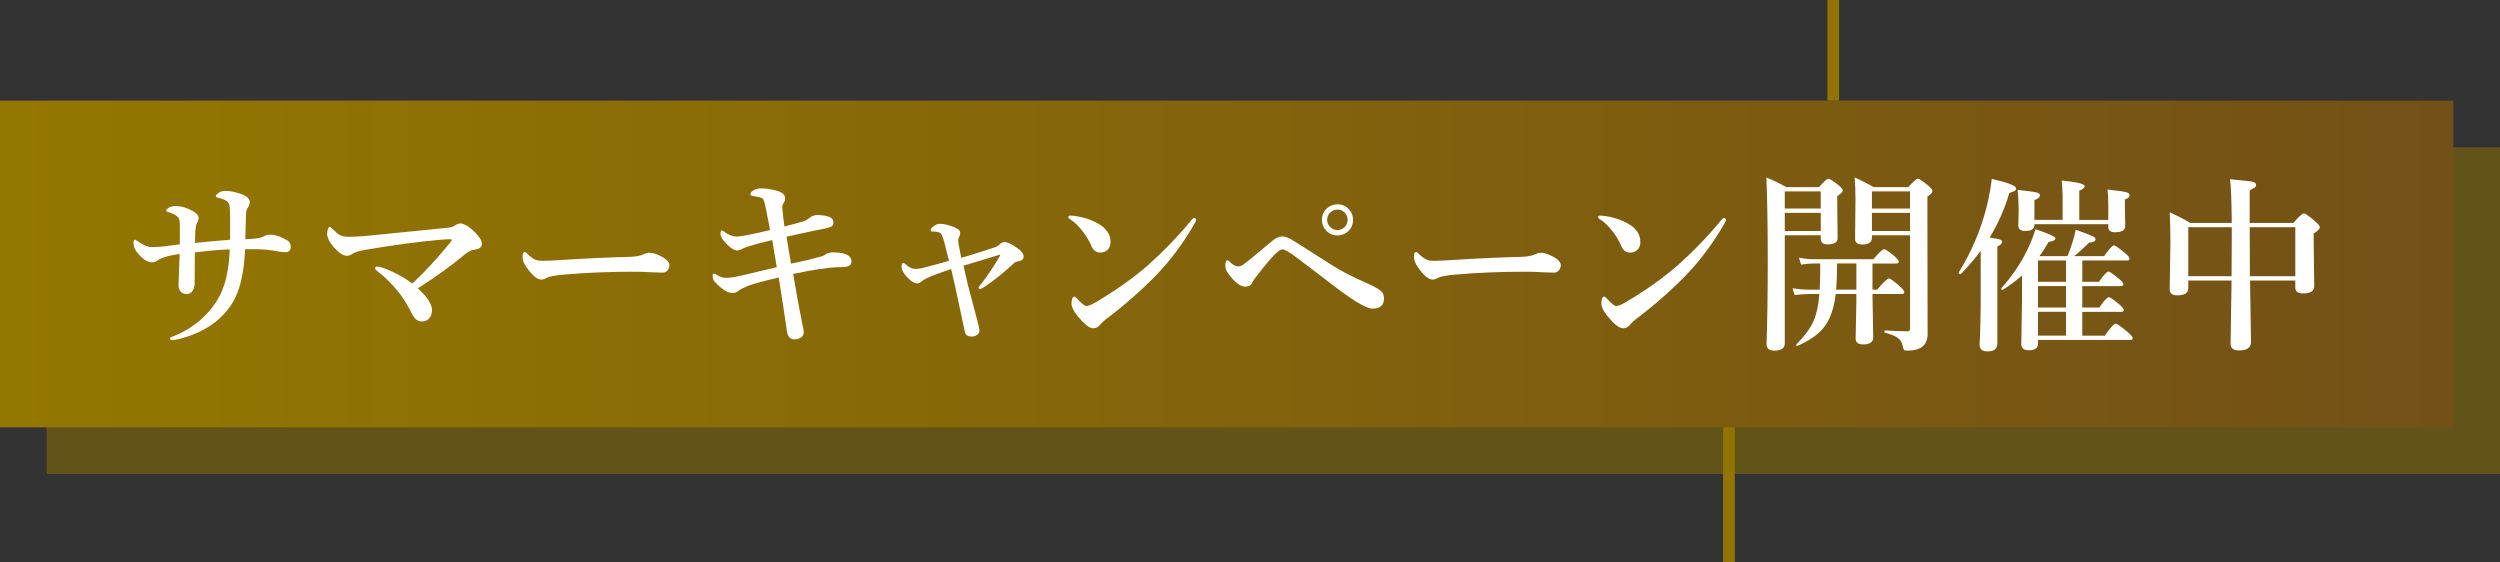
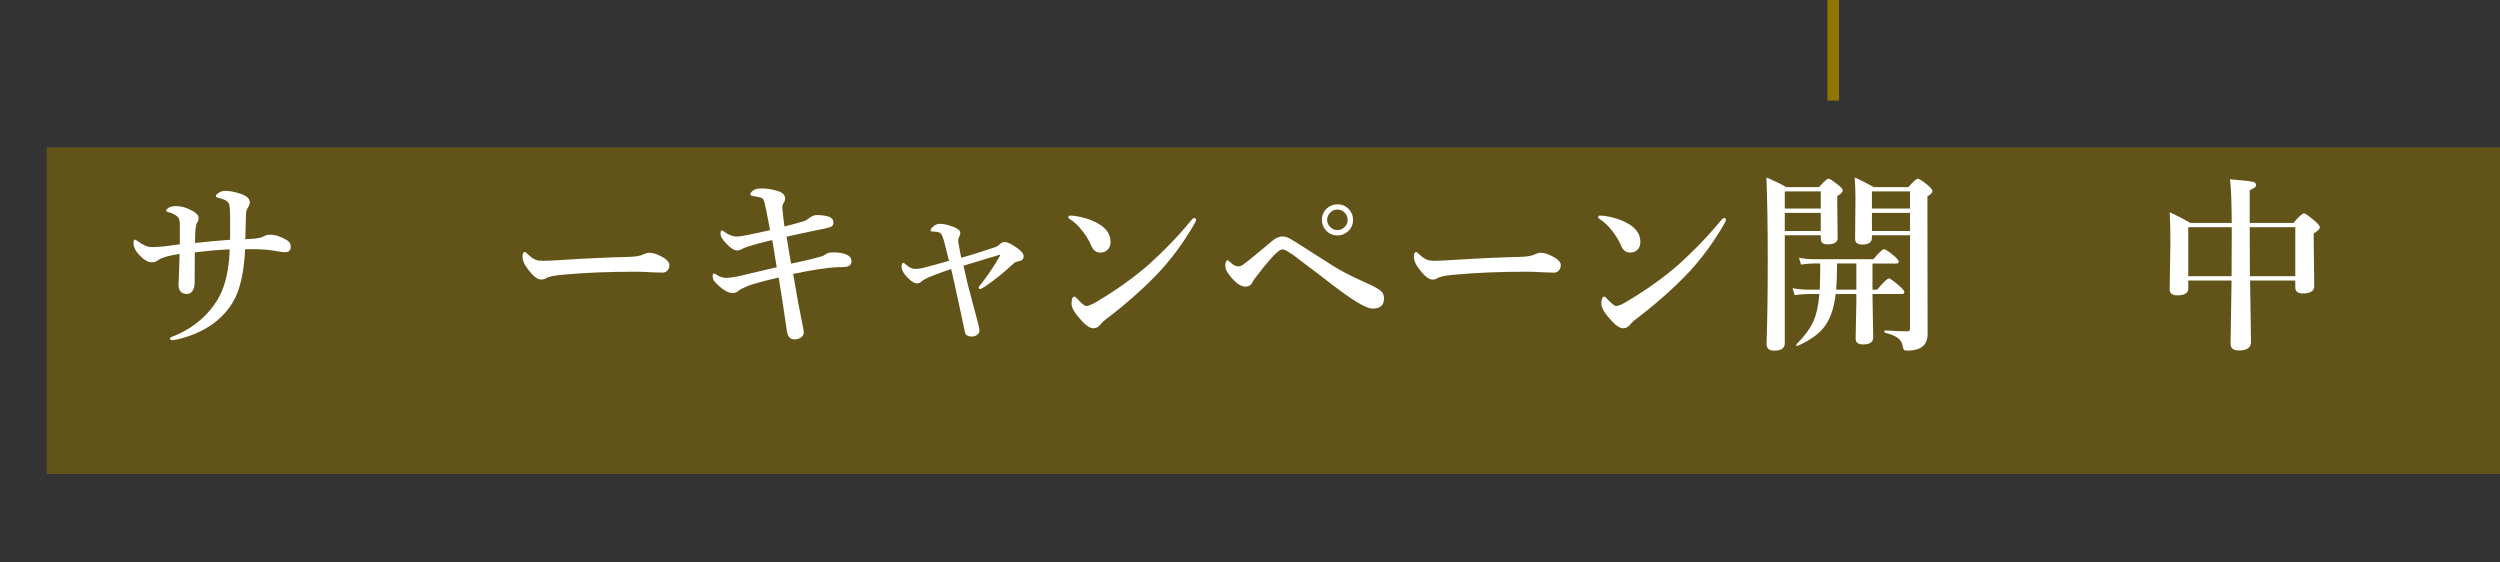
<svg xmlns="http://www.w3.org/2000/svg" id="uuid-3e88cd7a-f61a-453f-bfd6-c2b679542bef" viewBox="0 0 214.292 48.202">
  <rect x="0" y="0" width="214.292" height="48.202" fill="#333333" stroke="none" />
  <defs>
    <style>.uuid-32400450-d851-4964-a7c4-6014dc887edb{fill:#917500;}.uuid-08c6b088-b250-4520-8288-1d42462f8502{fill:#fff;}.uuid-d847066d-dd88-4399-bd8d-b2c6d97c8817{fill:none;stroke:#917500;stroke-miterlimit:10;}.uuid-d3f4dc38-0f06-4809-83e1-2a3e8194d347{fill:url(#uuid-c1a03a34-6c6d-49c7-86a8-a20e9203c560);}.uuid-b13fcde4-c60d-457b-aa95-18e5f1282997{opacity:.5;}</style>
    <linearGradient id="uuid-c1a03a34-6c6d-49c7-86a8-a20e9203c560" x1="-14.065" y1="193.878" x2="-14.065" y2="-16.414" gradientTransform="translate(193.878 36.692) rotate(90)" gradientUnits="userSpaceOnUse">
      <stop offset="0" stop-color="#947700" />
      <stop offset="1" stop-color="#735017" />
    </linearGradient>
  </defs>
  <g class="uuid-b13fcde4-c60d-457b-aa95-18e5f1282997">
    <rect class="uuid-32400450-d851-4964-a7c4-6014dc887edb" x="4" y="12.625" width="210.292" height="28.004" />
  </g>
-   <rect class="uuid-d3f4dc38-0f06-4809-83e1-2a3e8194d347" y="8.625" width="210.292" height="28.004" />
  <line class="uuid-d847066d-dd88-4399-bd8d-b2c6d97c8817" x1="157.143" x2="157.143" y2="8.625" />
-   <line class="uuid-d847066d-dd88-4399-bd8d-b2c6d97c8817" x1="148.199" y1="36.629" x2="148.199" y2="48.202" />
  <path class="uuid-08c6b088-b250-4520-8288-1d42462f8502" d="M21.935,20.442c.287-.037.491-.089.611-.157.194-.11.398-.165.612-.165.435,0,.916.157,1.444.471.214.131.321.312.321.542,0,.325-.164.487-.494.487-.178,0-.452-.037-.824-.11-.486-.089-1.033-.139-1.64-.149h-.958c-.089,2.046-.449,3.579-1.083,4.599-.957,1.549-2.506,2.587-4.646,3.116-.251.052-.416.079-.494.079-.142,0-.212-.042-.212-.125,0-.063.031-.107.094-.134.958-.35,1.811-.855,2.559-1.514.675-.597,1.211-1.274,1.608-2.033.519-1.01.804-2.333.855-3.971-.837.026-1.833.113-2.989.259-.006.293-.008.732-.008,1.318,0,.591-.003,1.033-.008,1.326-.011.345-.1.599-.268.761-.109.105-.235.157-.376.157-.492,0-.738-.267-.738-.801,0-.167.016-.567.047-1.201.026-.56.042-1.039.048-1.436-.408.063-.78.139-1.115.228-.34.1-.57.194-.69.283-.167.141-.358.212-.572.212-.33,0-.69-.209-1.083-.628-.33-.345-.495-.693-.495-1.044,0-.183.048-.274.142-.274.016,0,.092.047.228.141.46.335.853.502,1.178.502.334,0,.703-.021,1.106-.063.146-.021.374-.052.683-.094.229-.031.441-.058.636-.079v-1.656c0-.345-.053-.57-.157-.675-.199-.199-.484-.345-.855-.439-.109-.026-.165-.068-.165-.125,0-.063.065-.139.196-.228.151-.104.372-.157.659-.157.444,0,.916.139,1.413.416.345.188.518.387.518.597,0,.162-.05.311-.149.447-.052.094-.094.293-.125.596-.021.366-.031.735-.031,1.106,1.015-.11,2.017-.201,3.005-.274v-1.75c0-.738-.031-1.183-.094-1.334-.068-.146-.204-.264-.408-.354-.141-.057-.321-.115-.541-.172-.121-.026-.181-.071-.181-.134,0-.073.081-.167.243-.282.151-.11.346-.165.581-.165.371,0,.798.082,1.278.244.539.172.809.423.809.753,0,.141-.06.295-.181.463-.078.115-.125.272-.141.471-.021.581-.042,1.318-.063,2.213.388-.016.691-.036.911-.062Z" />
-   <path class="uuid-08c6b088-b250-4520-8288-1d42462f8502" d="M35.341,24.302c1.072-.989,2.166-2.174,3.28-3.555.073-.094.11-.16.11-.196,0-.031-.053-.047-.157-.047-.168,0-.437.016-.809.047-1.815.152-3.979.442-6.49.871-.533.089-.899.207-1.099.353-.136.1-.285.149-.447.149-.309,0-.677-.24-1.106-.722-.387-.45-.58-.837-.58-1.162,0-.162.025-.306.078-.432.047-.11.097-.165.149-.165.042,0,.12.06.235.18.229.225.402.379.518.463.188.141.484.212.887.212.314,0,.759-.021,1.334-.063,4.5-.445,6.878-.683,7.134-.714.257-.031.435-.078.534-.141.225-.152.395-.228.51-.228.271,0,.589.149.949.447.623.539.935.973.935,1.303,0,.288-.22.455-.659.502-.236.016-.516.16-.84.432-.994.842-2.323,1.802-3.987,2.88.806.738,1.209,1.358,1.209,1.86,0,.314-.089.56-.267.738-.157.162-.369.243-.636.243-.335,0-.623-.251-.863-.753-.293-.586-.623-1.127-.989-1.625-.591-.764-1.245-1.417-1.962-1.962-.104-.073-.156-.154-.156-.243,0-.083.06-.125.18-.125.157,0,.397.065.723.196.773.293,1.535.711,2.283,1.255Z" />
  <path class="uuid-08c6b088-b250-4520-8288-1d42462f8502" d="M57.38,22.725c0,.178-.058.332-.173.463-.11.121-.246.181-.408.181-.157,0-.494-.011-1.013-.032-.455-.031-.91-.047-1.365-.047-2.213,0-4.217.081-6.012.243-.853.068-1.384.17-1.593.306-.12.084-.264.125-.432.125-.351,0-.779-.369-1.287-1.106-.204-.288-.306-.578-.306-.871,0-.256.065-.385.196-.385.042,0,.109.047.204.142.287.282.544.463.769.542.136.047.33.07.581.07.335,0,.897-.026,1.688-.078,2.145-.136,4.044-.223,5.697-.259.58-.016.996-.091,1.248-.228.172-.083.324-.125.455-.125.235,0,.476.052.722.157.686.293,1.028.594,1.028.902Z" />
  <path class="uuid-08c6b088-b250-4520-8288-1d42462f8502" d="M67.806,22.6c.952-.194,1.773-.387,2.464-.581.226-.057.39-.13.495-.22.141-.11.36-.165.659-.165h.133c.445.021.759.076.942.165.324.125.486.322.486.589,0,.335-.23.502-.69.502-.204,0-.393.005-.565.016-.784.026-2.032.217-3.743.573.319,1.883.581,3.309.785,4.277.083.356.125.596.125.722,0,.204-.094.363-.282.479-.146.089-.319.133-.519.133-.36,0-.575-.235-.644-.706-.225-1.58-.46-3.113-.706-4.599-1.365.324-2.244.565-2.637.722-.439.183-.701.317-.784.4-.142.141-.319.212-.534.212-.413,0-.921-.322-1.522-.965-.12-.12-.181-.291-.181-.51,0-.13.031-.196.095-.196.067,0,.159.042.274.126.251.162.508.243.769.243.33,0,.798-.071,1.405-.212.188-.042.678-.16,1.468-.353.591-.142,1.085-.256,1.482-.346-.188-1.192-.316-1.97-.384-2.331-.874.204-1.533.379-1.978.526-.283.089-.469.16-.558.212-.173.104-.335.157-.486.157-.226,0-.513-.178-.863-.534-.366-.361-.55-.654-.55-.879,0-.204.037-.306.11-.306.052,0,.123.037.212.11.366.278.725.416,1.075.416.162,0,.483-.047.965-.141.628-.125,1.256-.264,1.884-.416-.267-1.417-.429-2.215-.486-2.394-.063-.193-.126-.306-.188-.337-.11-.058-.39-.123-.84-.196-.115-.016-.173-.065-.173-.149,0-.12.107-.243.322-.369.141-.084.355-.126.644-.126.418,0,.868.071,1.35.212.439.131.659.346.659.644,0,.131-.037.254-.11.369-.089.131-.133.264-.133.4,0,.032.002.063.008.094.047.534.106,1.049.181,1.546.68-.172,1.227-.322,1.64-.447.136-.037.277-.112.424-.228.246-.204.476-.306.69-.306.461,0,.824.053,1.091.157.235.089.354.251.354.486,0,.163-.065.28-.196.354-.084.042-.27.097-.558.165-.424.079-1.004.199-1.742.361-.727.157-1.234.267-1.522.33.131.843.26,1.614.385,2.315Z" />
  <path class="uuid-08c6b088-b250-4520-8288-1d42462f8502" d="M82.39,22.097c.523-.141,1.097-.314,1.719-.518.706-.23,1.064-.348,1.075-.353.22-.063.387-.157.502-.283.131-.13.275-.196.432-.196.246,0,.62.183,1.123.549.334.241.502.471.502.69,0,.225-.154.364-.463.416-.152.021-.275.073-.369.157-.801.753-1.608,1.408-2.425,1.962-.235.163-.397.244-.486.244-.073,0-.11-.032-.11-.094,0-.073.07-.186.212-.337.56-.711,1.099-1.515,1.617-2.41.01-.021.016-.039.016-.055,0-.021-.016-.031-.048-.031-.01,0-.021.002-.031.008-.12.031-1.143.34-3.068.926.23,1.025.354,1.567.369,1.625.058.225.144.549.259.973.235.884.411,1.546.525,1.985.142.481.212.814.212.997,0,.152-.078.278-.235.377-.125.079-.267.118-.424.118-.329,0-.522-.123-.58-.369l-.863-4.018c-.068-.288-.176-.753-.322-1.397-.979.324-1.692.594-2.143.808-.203.11-.321.184-.353.22-.115.115-.243.181-.385.196-.246.016-.528-.146-.848-.486-.345-.34-.518-.662-.518-.965,0-.204.052-.306.157-.306.025,0,.097.047.211.141.268.251.529.377.785.377.215,0,.413-.021.597-.063.659-.167,1.431-.376,2.314-.628-.099-.408-.243-.976-.432-1.703-.031-.121-.086-.277-.164-.471-.058-.141-.154-.232-.291-.274-.125-.042-.301-.063-.525-.063-.11,0-.165-.031-.165-.094,0-.11.081-.228.243-.353.168-.141.351-.212.55-.212.271-.01.646.071,1.122.244.419.151.628.327.628.525,0,.121-.029.233-.087.337-.036.074-.065.155-.086.244-.005.031-.008.06-.008.086,0,.053.008.126.023.22.047.272.126.69.235,1.255Z" />
  <path class="uuid-08c6b088-b250-4520-8288-1d42462f8502" d="M91.685,18.77c-.073-.042-.11-.097-.11-.165,0-.083.053-.125.157-.125.1,0,.201.005.306.016.754.094,1.437.309,2.049.644.737.403,1.106.939,1.106,1.609,0,.288-.094.518-.282.69-.162.141-.358.212-.589.212-.361,0-.623-.199-.785-.597-.156-.371-.382-.756-.675-1.153-.397-.528-.79-.905-1.177-1.13ZM93.105,26.233c.173,0,.445-.107.816-.322,1.664-.978,3.149-2.03,4.458-3.155,1.392-1.245,2.649-2.553,3.774-3.924.078-.094.146-.141.204-.141.109,0,.165.047.165.141,0,.073-.032.165-.095.275-.963,1.69-2.077,3.191-3.343,4.504-1.313,1.339-2.744,2.592-4.293,3.759-.162.115-.301.244-.416.385-.193.256-.408.385-.644.385-.277,0-.604-.204-.98-.612-.602-.638-.902-1.135-.902-1.491,0-.408.086-.612.259-.612.047,0,.131.07.251.212.382.397.63.596.745.596Z" />
  <path class="uuid-08c6b088-b250-4520-8288-1d42462f8502" d="M106.138,22.835c.131,0,.259-.042.385-.125.435-.314,1.256-.984,2.464-2.009.33-.288.641-.432.935-.432.261,0,.564.113.91.337l3.461,2.198c.669.429,1.613.913,2.833,1.452.544.235.954.46,1.231.675.184.152.275.369.275.651,0,.581-.327.871-.981.871-.304,0-.779-.204-1.429-.612-.638-.392-1.608-1.099-2.911-2.119-1.303-.994-2.079-1.583-2.331-1.766-.522-.387-.876-.581-1.059-.581-.11,0-.257.082-.439.244-.33.256-.945.973-1.845,2.15-.151.194-.254.348-.306.463-.105.225-.304.337-.597.337-.366,0-.79-.293-1.271-.879-.193-.246-.316-.432-.369-.557-.042-.11-.062-.251-.062-.424,0-.1.021-.196.062-.291.037-.073.076-.11.118-.11s.1.037.173.11c.277.277.528.416.753.416ZM114.645,17.514c.397,0,.728.144.989.432.229.251.345.552.345.902,0,.398-.146.728-.439.989-.251.23-.549.345-.895.345-.397,0-.727-.146-.988-.439-.23-.251-.346-.549-.346-.895,0-.403.146-.735.439-.997.251-.225.55-.337.895-.337ZM114.645,17.962c-.262,0-.481.1-.659.298-.151.167-.228.364-.228.588,0,.251.1.466.299.644.167.152.363.228.588.228.251,0,.466-.097.644-.29.151-.167.228-.361.228-.581,0-.256-.097-.476-.29-.659-.168-.151-.361-.228-.581-.228Z" />
  <path class="uuid-08c6b088-b250-4520-8288-1d42462f8502" d="M133.787,22.725c0,.178-.058.332-.173.463-.109.121-.246.181-.408.181-.156,0-.494-.011-1.012-.032-.455-.031-.91-.047-1.365-.047-2.214,0-4.218.081-6.012.243-.853.068-1.384.17-1.593.306-.121.084-.265.125-.432.125-.351,0-.78-.369-1.287-1.106-.204-.288-.307-.578-.307-.871,0-.256.065-.385.196-.385.042,0,.11.047.204.142.288.282.544.463.77.542.136.047.329.07.58.07.335,0,.897-.026,1.688-.078,2.146-.136,4.044-.223,5.697-.259.581-.016.997-.091,1.248-.228.173-.083.324-.125.455-.125.235,0,.477.052.722.157.686.293,1.028.594,1.028.902Z" />
  <path class="uuid-08c6b088-b250-4520-8288-1d42462f8502" d="M137.1,18.77c-.073-.042-.109-.097-.109-.165,0-.083.052-.125.157-.125.099,0,.201.005.306.016.753.094,1.437.309,2.048.644.738.403,1.106.939,1.106,1.609,0,.288-.094.518-.282.69-.162.141-.358.212-.589.212-.36,0-.622-.199-.784-.597-.157-.371-.382-.756-.675-1.153-.397-.528-.79-.905-1.178-1.13ZM138.521,26.233c.173,0,.444-.107.816-.322,1.663-.978,3.149-2.03,4.457-3.155,1.392-1.245,2.649-2.553,3.774-3.924.079-.094.146-.141.204-.141.11,0,.165.047.165.141,0,.073-.031.165-.094.275-.963,1.69-2.077,3.191-3.344,4.504-1.312,1.339-2.744,2.592-4.292,3.759-.163.115-.302.244-.416.385-.194.256-.408.385-.644.385-.277,0-.604-.204-.981-.612-.602-.638-.902-1.135-.902-1.491,0-.408.086-.612.259-.612.048,0,.131.07.251.212.382.397.631.596.746.596Z" />
  <path class="uuid-08c6b088-b250-4520-8288-1d42462f8502" d="M152.985,20.167v9.26c0,.418-.301.628-.902.628-.439,0-.659-.188-.659-.565.067-1.993.102-4.371.102-7.134,0-2.898-.039-5.279-.117-7.141.56.22,1.127.494,1.703.824h2.809c.424-.481.693-.722.809-.722.11,0,.4.188.871.565.235.188.354.337.354.447,0,.125-.157.285-.471.479v.597l.031,3.006c0,.355-.291.533-.871.533-.382,0-.573-.157-.573-.471v-.306h-3.084ZM156.069,17.875v-1.467h-3.084v1.467h3.084ZM152.985,18.244v1.554h3.084v-1.554h-3.084ZM157.349,25.197c-.146,1.276-.502,2.255-1.067,2.935-.471.565-1.198,1.067-2.182,1.507-.011.005-.023.008-.039.008-.062,0-.095-.029-.095-.086,0-.016.006-.032.017-.047.711-.711,1.205-1.386,1.482-2.024.251-.597.413-1.36.487-2.292h-.832c-.346,0-.774.031-1.287.094l-.181-.588c.502.083.976.125,1.421.125h.91c.025-.617.039-1.13.039-1.538v-.706h-.565c-.282,0-.641.031-1.075.094l-.18-.588c.434.083.837.125,1.208.125h5.172c.481-.57.787-.855.918-.855.11,0,.405.199.887.597.246.214.369.372.369.471,0,.105-.071.157-.212.157h-2.041v2.244h.4c.544-.644.882-.965,1.013-.965.104,0,.416.225.934.675.257.241.385.408.385.502,0,.105-.07.157-.212.157h-2.52c.006.518.019,1.294.04,2.331.016.748.023,1.208.023,1.381,0,.408-.285.612-.855.612-.435,0-.651-.167-.651-.502l.062-3.163v-.659h-1.773ZM157.388,24.828h1.734v-2.244h-1.655c0,.868-.026,1.616-.079,2.244ZM160.456,20.167v.212c0,.387-.274.581-.824.581-.413,0-.619-.162-.619-.487l.031-3.437c0-.67-.023-1.277-.071-1.821.456.188,1.002.463,1.641.824h2.959c.434-.481.706-.722.815-.722.115,0,.411.193.887.581.246.215.369.374.369.479,0,.13-.144.285-.432.463v1.93l.016,9.857c0,.513-.167.887-.502,1.122-.282.204-.693.306-1.232.306-.162,0-.262-.023-.298-.071-.031-.037-.062-.136-.095-.298-.052-.309-.198-.552-.439-.73-.225-.162-.588-.309-1.091-.439-.036-.01-.055-.047-.055-.11,0-.058.019-.086.055-.086.774.052,1.426.079,1.954.079.131,0,.196-.076.196-.228v-8.005h-3.265ZM163.721,17.875v-1.467h-3.265v1.467h3.265ZM160.456,18.244v1.554h3.265v-1.554h-3.265Z" />
-   <path class="uuid-08c6b088-b250-4520-8288-1d42462f8502" d="M169.777,21.501c-.497.675-1.06,1.334-1.688,1.978-.005.01-.019.016-.039.016-.104,0-.157-.042-.157-.125,0-.005.003-.013.008-.024,1.083-1.742,1.881-3.62,2.394-5.634.22-.921.364-1.713.432-2.378,1.392.319,2.088.591,2.088.816,0,.094-.045.167-.134.22-.073.042-.222.1-.447.173-.397,1.35-.96,2.624-1.687,3.822.496.073.803.133.918.181.104.042.157.104.157.188,0,.131-.139.265-.416.4v8.311c0,.45-.277.675-.832.675-.461,0-.69-.188-.69-.565.062-1.167.094-2.589.094-4.269v-3.782ZM174.815,21.956h2.401c.199-.497.332-.863.4-1.099.142-.424.243-.813.306-1.169.806.288,1.301.479,1.483.573.146.079.22.16.22.243,0,.178-.181.275-.541.291-.607.586-1.041.973-1.303,1.162h2.574c.424-.612.706-.918.848-.918.114,0,.426.215.934.644.267.22.4.382.4.487s-.068.157-.204.157h-3.846v1.829h1.429c.402-.586.677-.879.823-.879.1,0,.4.209.903.628.245.209.368.363.368.463,0,.104-.07.157-.212.157h-3.312v1.836h1.46c.402-.591.677-.887.824-.887.099,0,.399.209.902.628.245.214.368.372.368.471,0,.105-.07.157-.212.157h-3.343v2.04h1.931c.476-.685.787-1.028.934-1.028.11,0,.453.241,1.028.722.287.246.432.419.432.518,0,.104-.07.157-.212.157h-7.91v.322c0,.376-.257.565-.77.565-.439,0-.659-.173-.659-.518l.062-3.806v-2.087c-.518.45-1.064.858-1.64,1.224-.011.005-.021.008-.031.008-.073,0-.11-.039-.11-.118,0-.016.005-.029.016-.039.843-.926,1.554-1.959,2.135-3.1.319-.627.581-1.276.785-1.946,1.14.388,1.71.644,1.71.77,0,.167-.193.274-.58.321-.314.529-.578.937-.793,1.225ZM180.717,19.217h-6.333v.047c0,.356-.256.534-.769.534-.408,0-.612-.154-.612-.463l.031-1.303c0-.654-.031-1.24-.094-1.758.936.104,1.493.183,1.671.235.162.042.243.125.243.251,0,.152-.156.28-.471.385v1.703h2.417v-2.056c-.016-.523-.042-.962-.078-1.318,1.313.125,1.97.291,1.97.495,0,.11-.154.238-.463.384v2.496h2.487v-1.287c0-.554-.026-.994-.078-1.318.915.1,1.468.181,1.656.244.162.052.243.144.243.274,0,.136-.134.249-.4.337v.385l.031,1.891c0,.356-.296.534-.887.534-.377,0-.565-.149-.565-.447v-.243ZM174.69,24.154h2.401v-1.829h-2.401v1.829ZM174.69,24.522v1.836h2.401v-1.836h-2.401ZM174.69,26.728v2.04h2.401v-2.04h-2.401Z" />
  <path class="uuid-08c6b088-b250-4520-8288-1d42462f8502" d="M192.868,24.044c.011,1.099.029,2.305.056,3.618.016.874.023,1.426.023,1.656,0,.481-.343.722-1.028.722-.481,0-.722-.188-.722-.565,0-.136.01-.798.031-1.985.021-1.193.039-2.341.055-3.445h-3.712v.675c0,.398-.316.597-.949.597-.43,0-.644-.178-.644-.534l.062-4.065c0-.91-.021-1.752-.062-2.527.69.319,1.281.625,1.773.918h3.547c-.016-1.92-.065-3.168-.149-3.744,1.1.094,1.753.167,1.963.22.183.047.274.139.274.275,0,.083-.034.152-.103.204-.058.042-.206.125-.447.251v2.794h3.751c.461-.544.759-.816.896-.816.12,0,.441.225.965.675.267.235.4.406.4.51,0,.146-.176.324-.526.534v.738l.048,3.774c0,.419-.322.628-.966.628-.439,0-.659-.17-.659-.51v-.596h-3.877ZM191.283,23.675c.011-.665.016-1.784.016-3.359v-.84h-3.728v4.199h3.712ZM192.853,23.675h3.893v-4.199h-3.908c0,1.91.006,3.309.016,4.199Z" />
</svg>